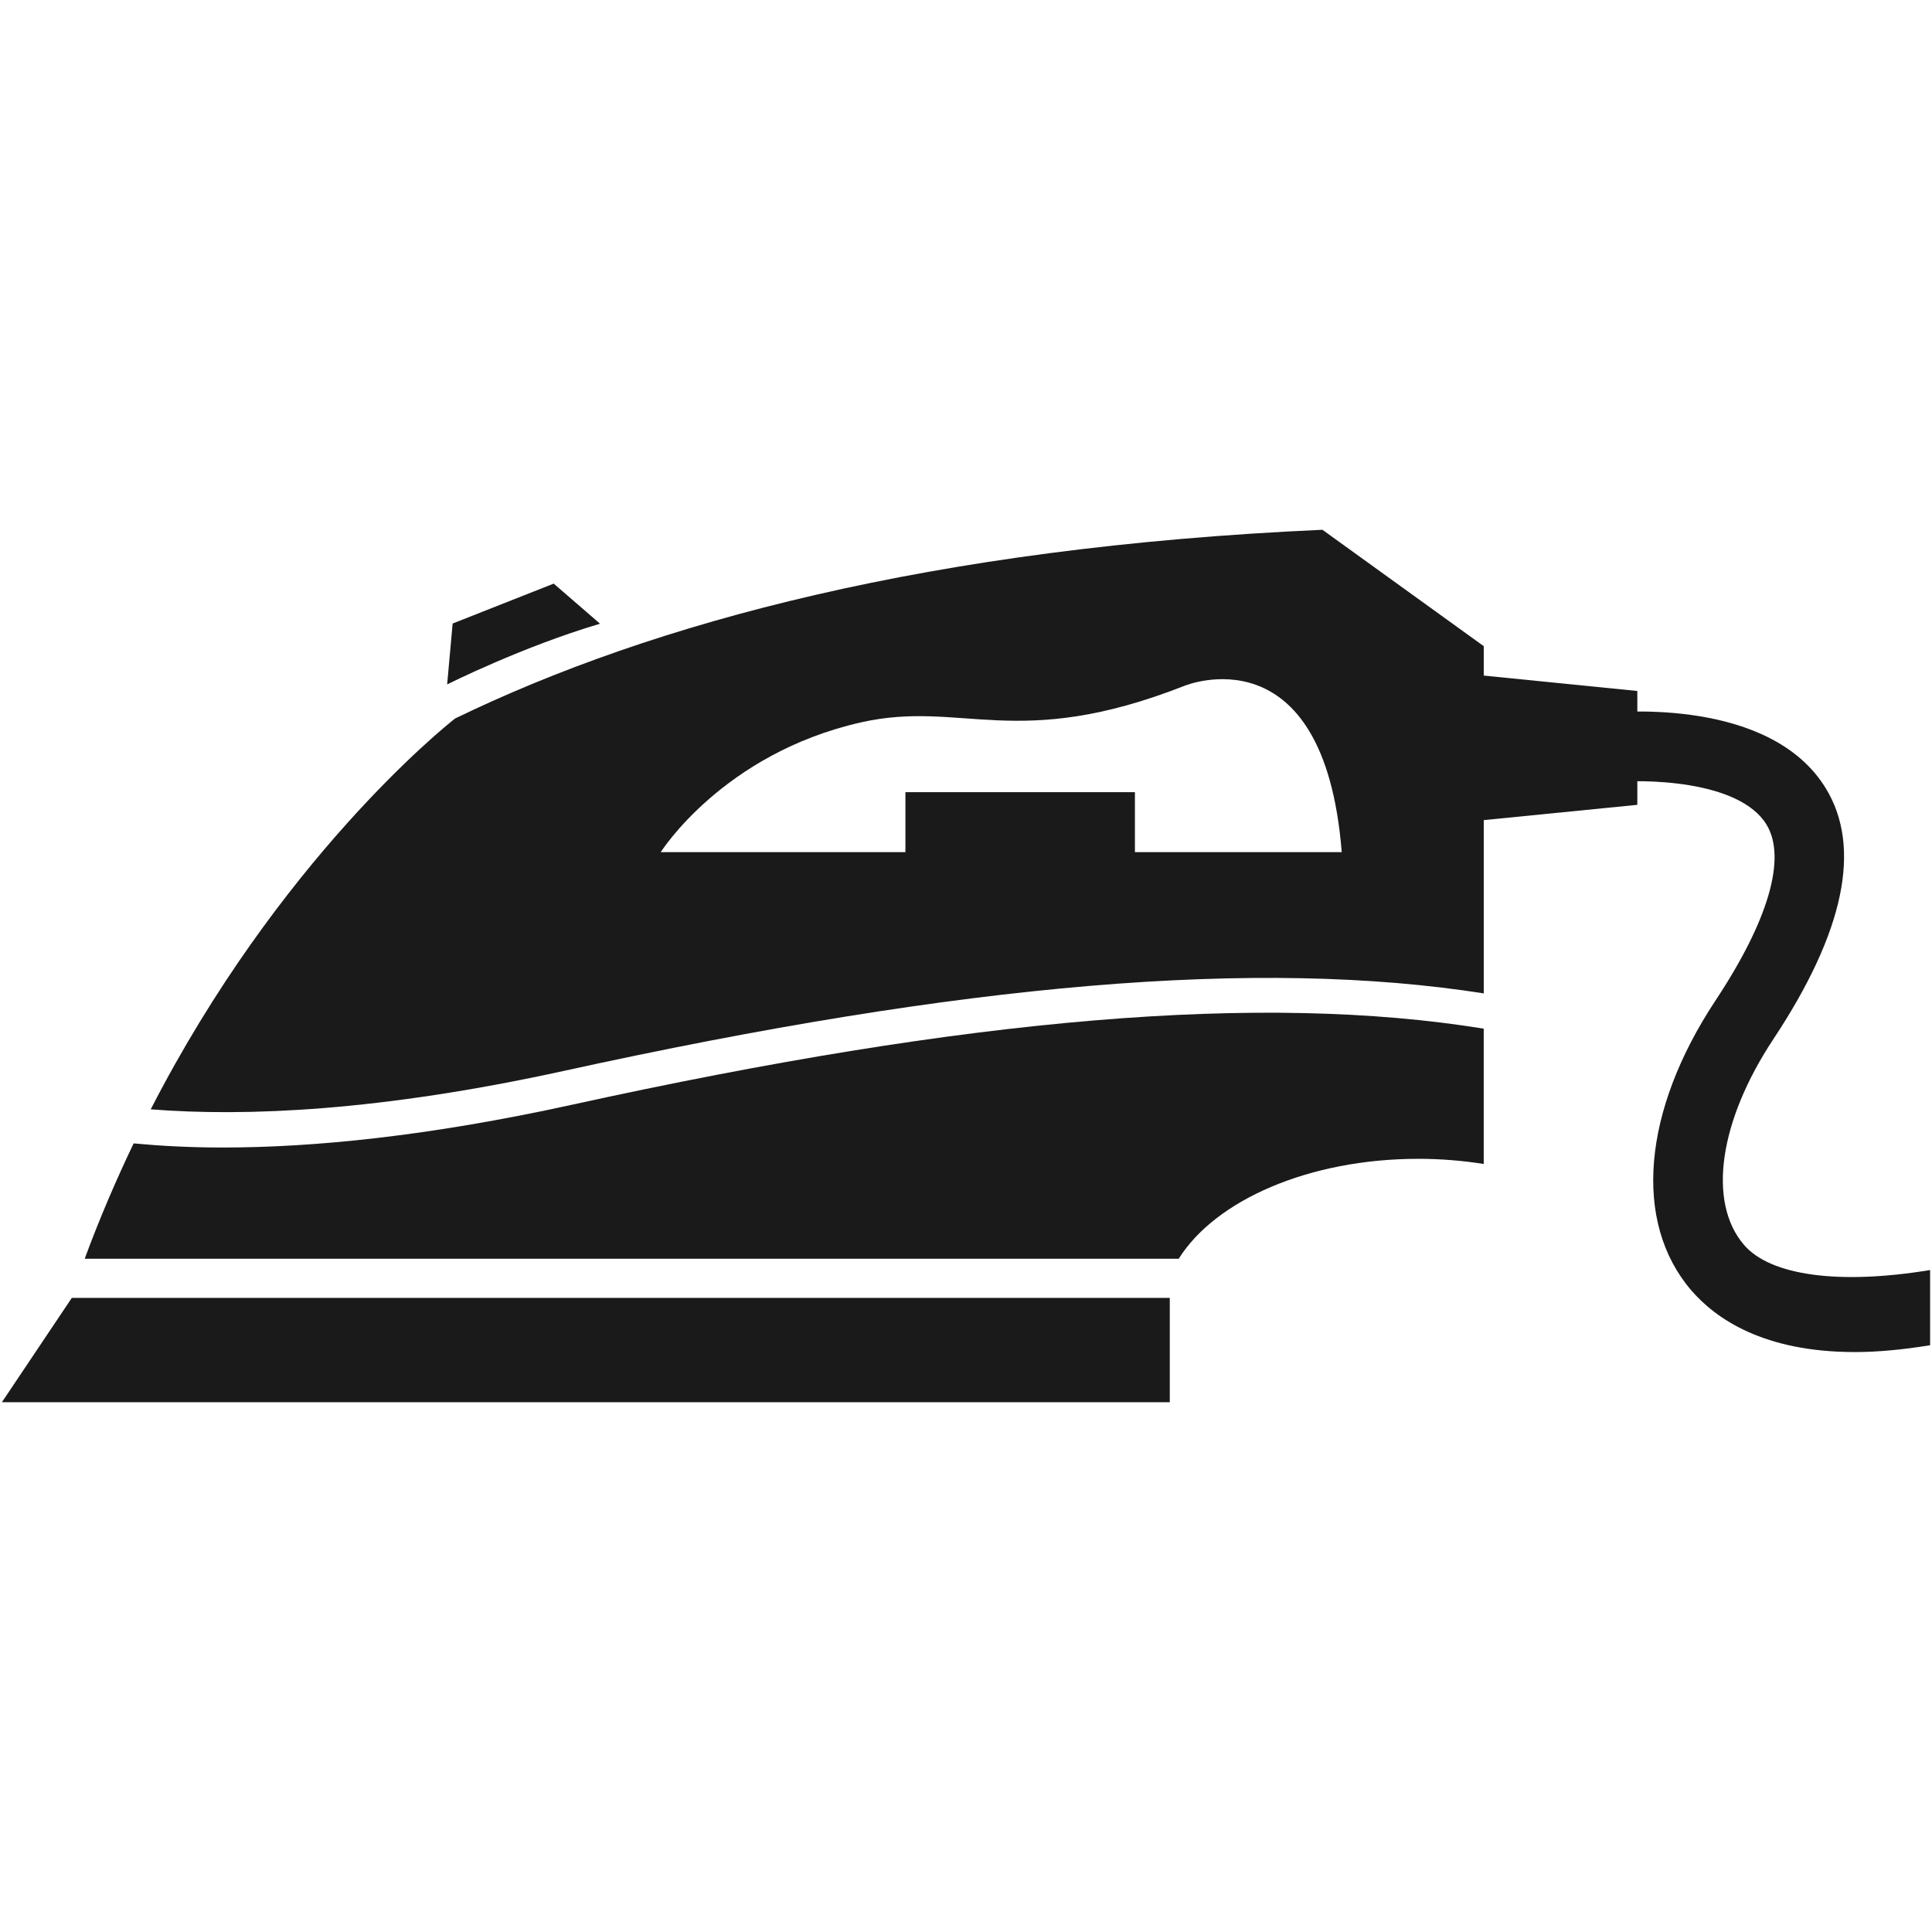
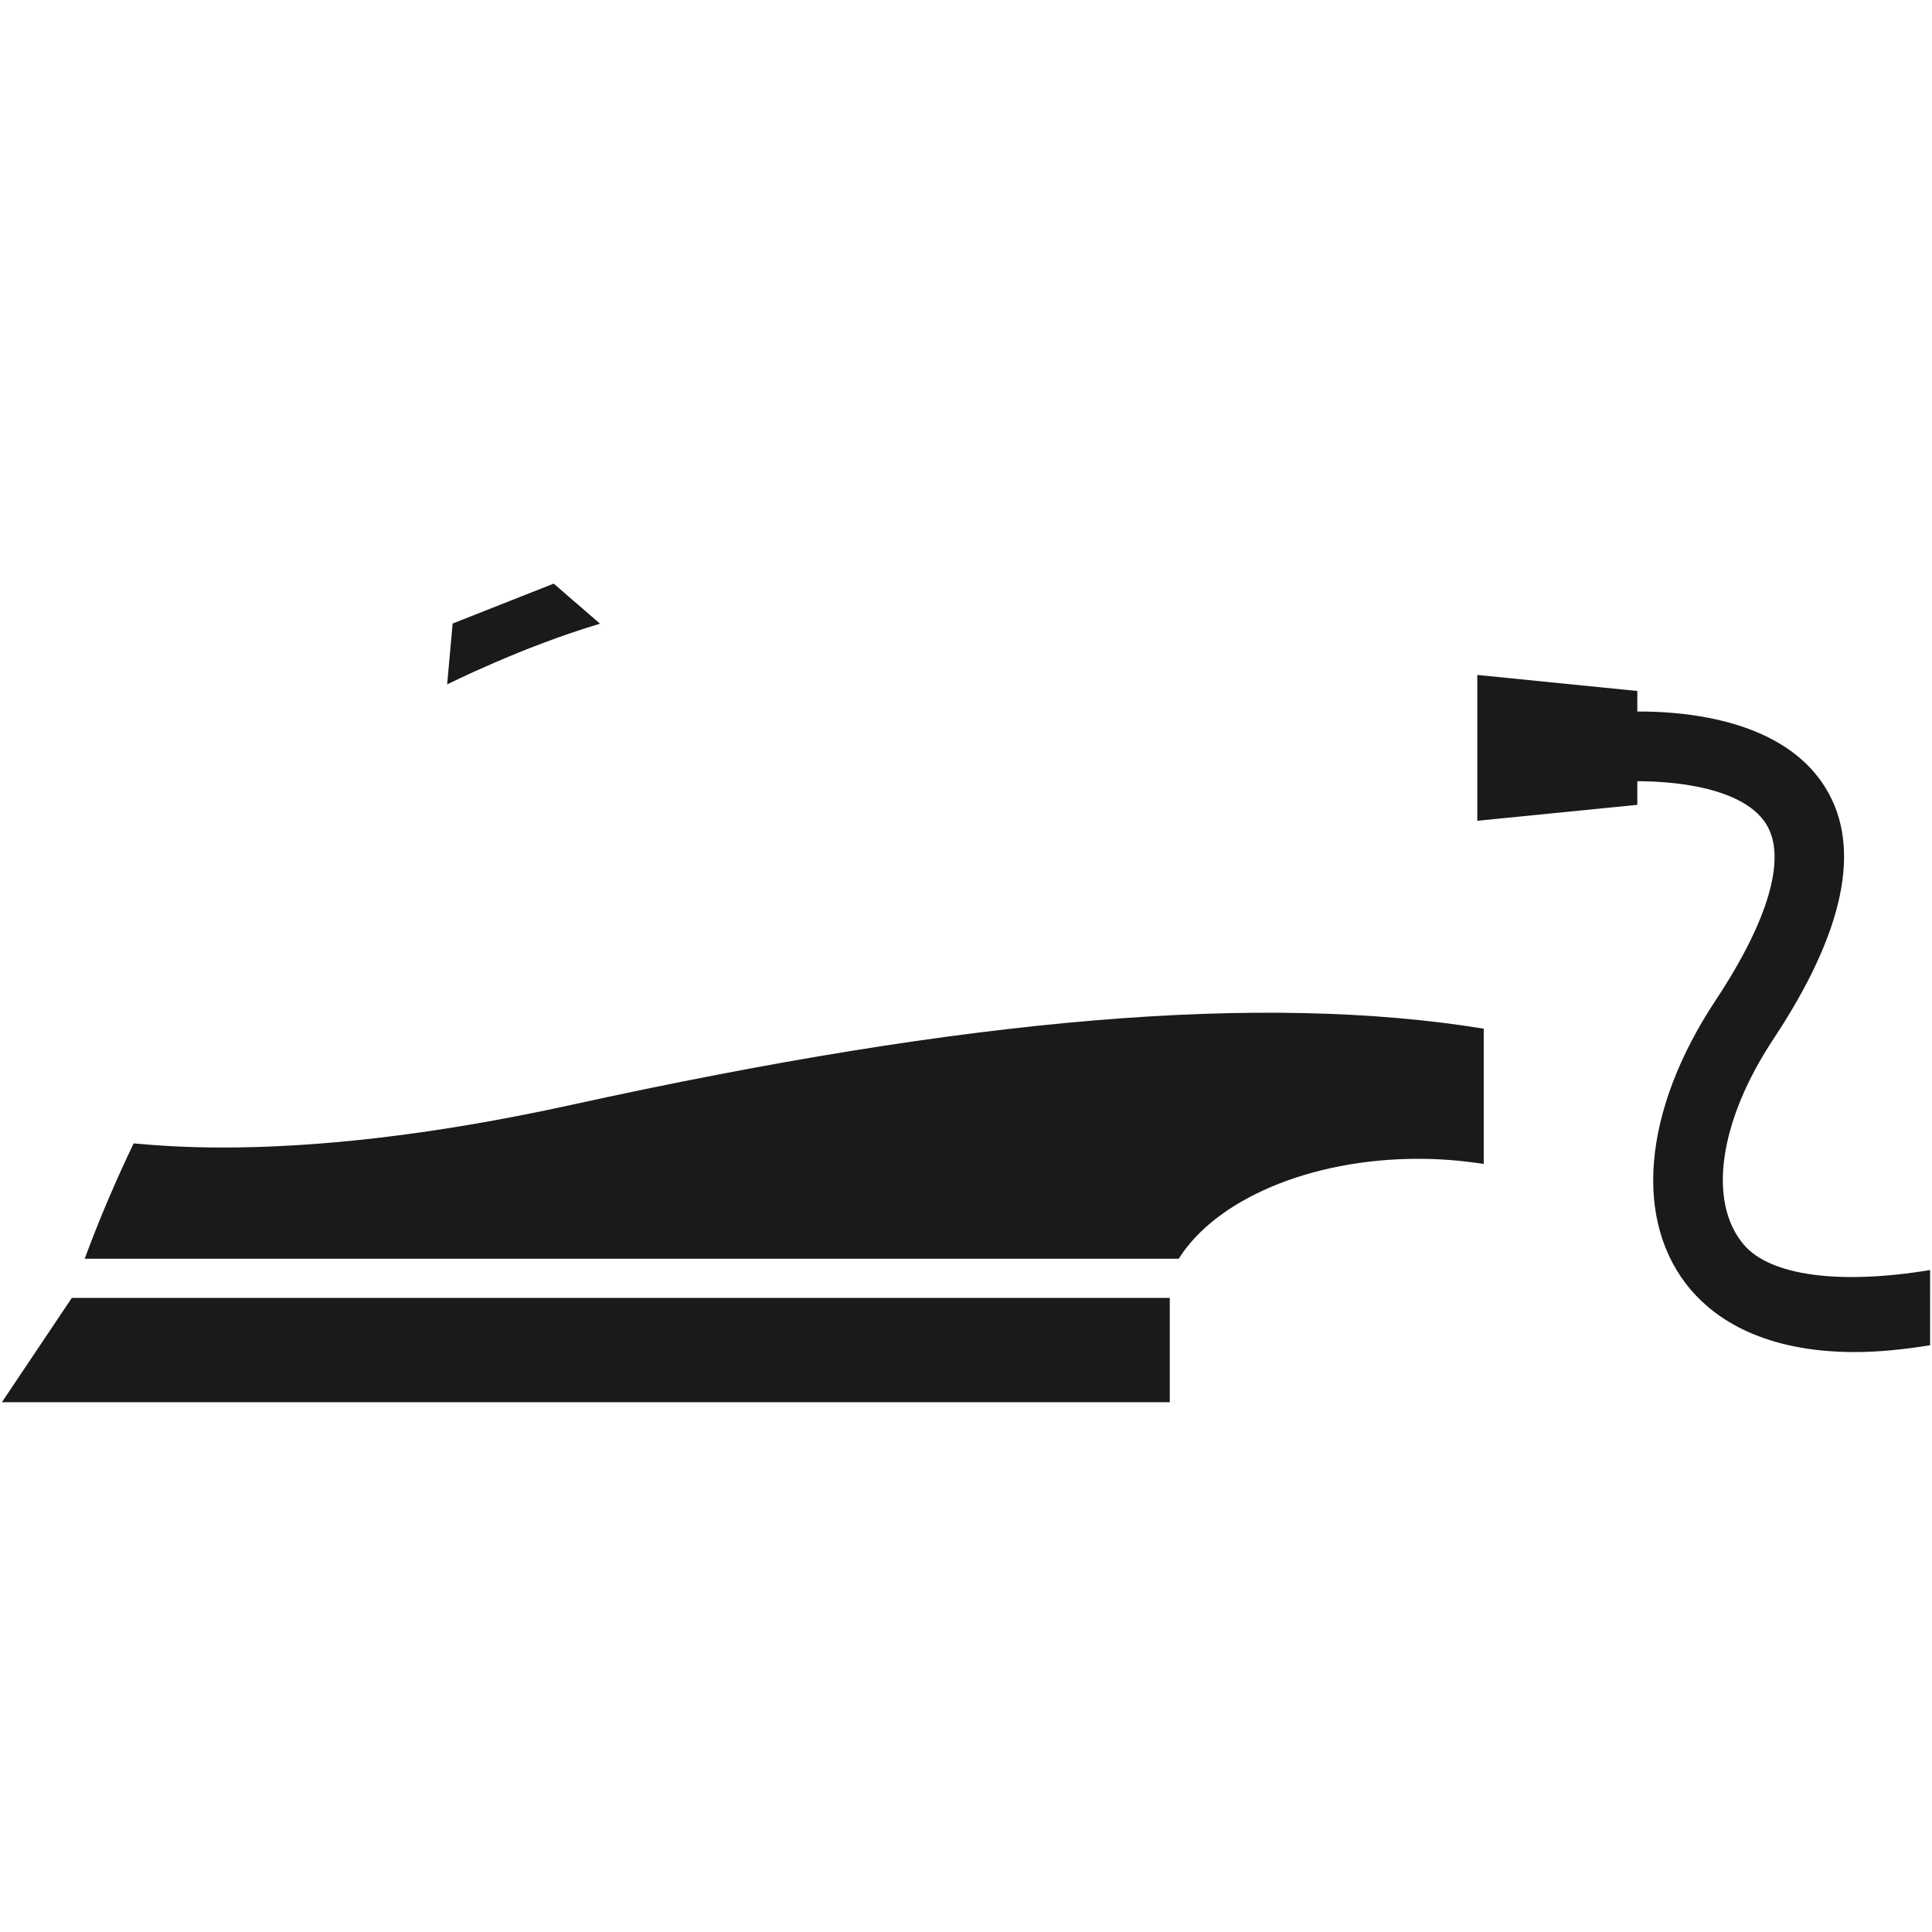
<svg xmlns="http://www.w3.org/2000/svg" height="100px" width="100px" fill="#1A1A1A" version="1.1" x="0px" y="0px" viewBox="0 0 90 90" enable-background="new 0 0 90 90" xml:space="preserve">
  <path d="M20.83,31.883c0,0,3.504-1.759,7.122-2.828l-2.158-1.868l-4.708,1.859L20.83,31.883z" />
  <polygon points="76.273,37.492 68.818,38.234 68.818,31.442 76.273,32.188 " />
  <path d="M26.636,51.465c-6.708,1.471-12.053,1.991-16.26,1.991c-1.537,0-2.905-0.076-4.151-0.192  c-0.807,1.687-1.579,3.475-2.28,5.373H54.91c1.703-2.721,6.055-4.655,11.171-4.655c1.05,0,2.065,0.088,3.037,0.24v-6.303  C58.805,46.248,45.231,47.382,26.636,51.465z" />
-   <path d="M26.287,49.882c18.64-4.091,32.342-5.253,42.832-3.606V30.101l-7.515-5.422C43.368,25.496,30.42,29.002,21.2,33.47  c-0.547,0.429-8.212,6.599-14.179,18.207C11.461,52.025,17.704,51.765,26.287,49.882z M40.095,33.654  c4.724-1.07,7.232,1.378,15.096-1.711c0,0,6.483-2.661,7.312,7.753h-9.634v-2.793H42.178v2.793H30.78  C30.78,39.696,33.667,35.112,40.095,33.654z" />
  <polygon points="3.346,60.46 0.088,65.321 54.493,65.321 54.493,60.46 " />
  <path d="M89.912,59.163c-4.222,0.696-7.438,0.269-8.673-1.175c-1.703-1.991-1.161-5.759,1.379-9.593  c3.298-4.98,4.118-8.907,2.44-11.664c-2.567-4.219-9.641-3.591-10.442-3.502l0.344,3.222c1.493-0.16,6.047-0.145,7.332,1.963  c0.94,1.547,0.098,4.456-2.375,8.19c-3.412,5.156-3.849,10.321-1.143,13.491c1.155,1.347,3.398,2.889,7.634,2.889  c1.039,0,2.214-0.107,3.504-0.318V59.163z" />
</svg>